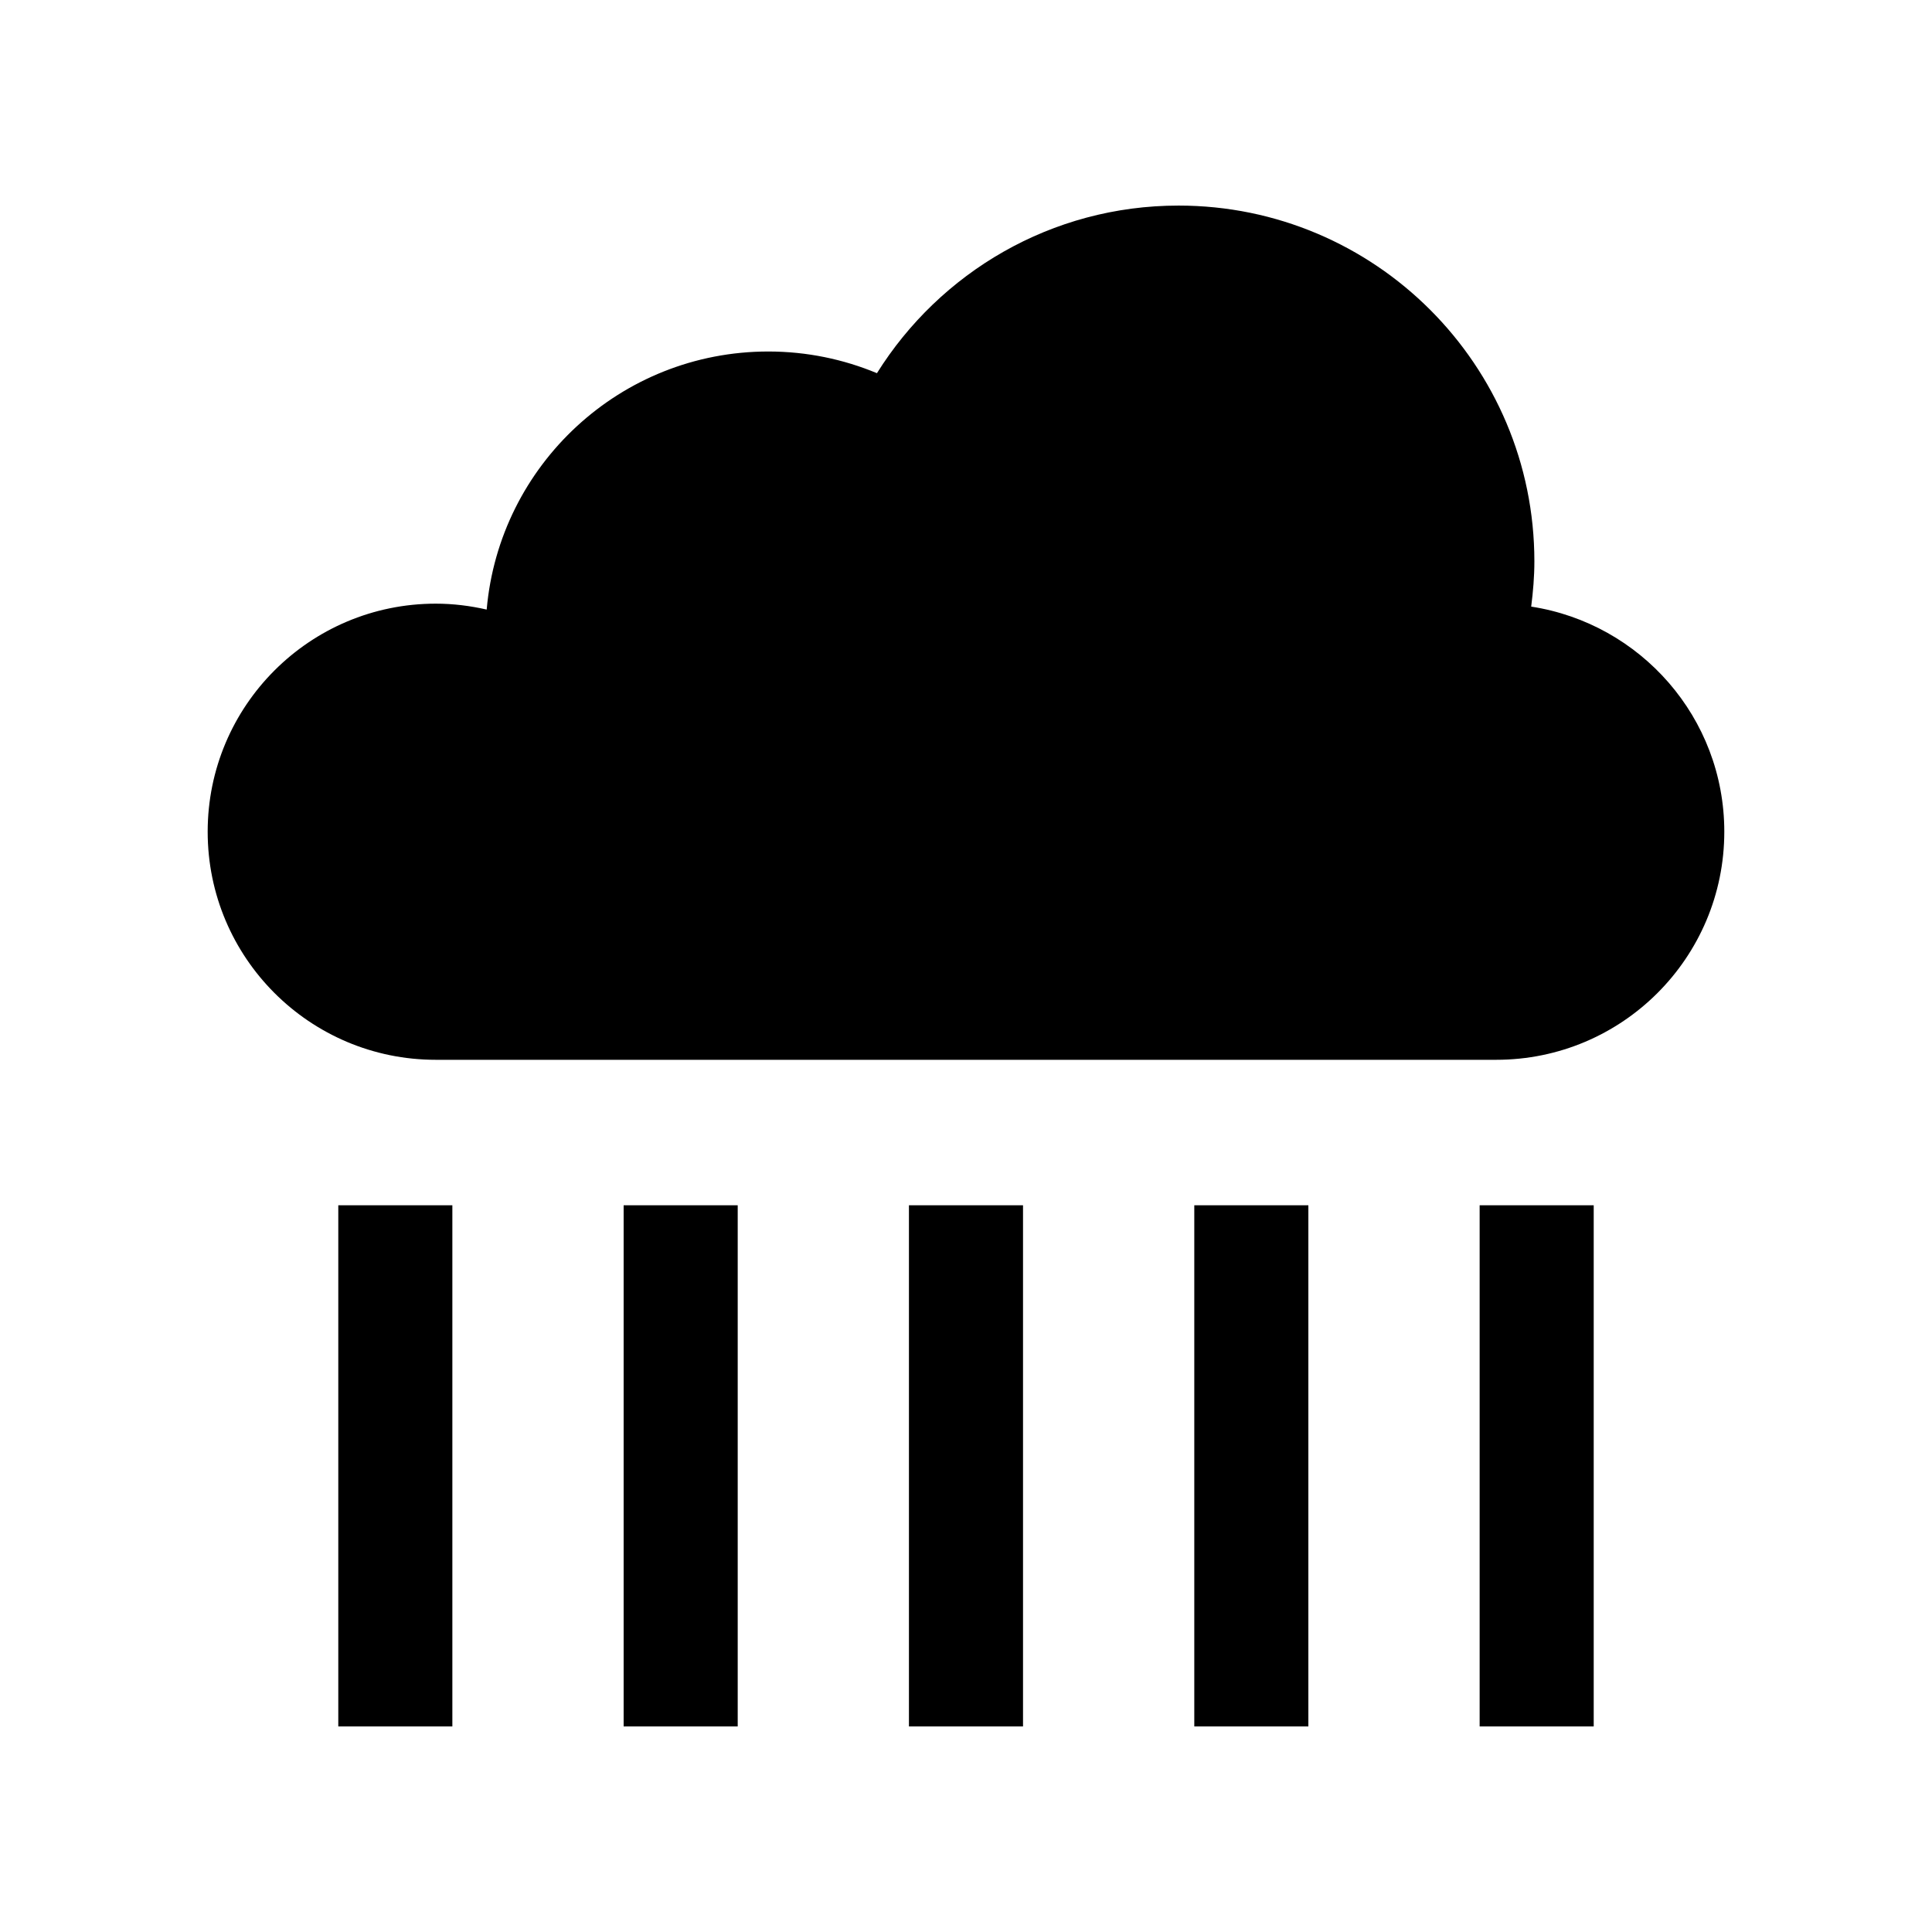
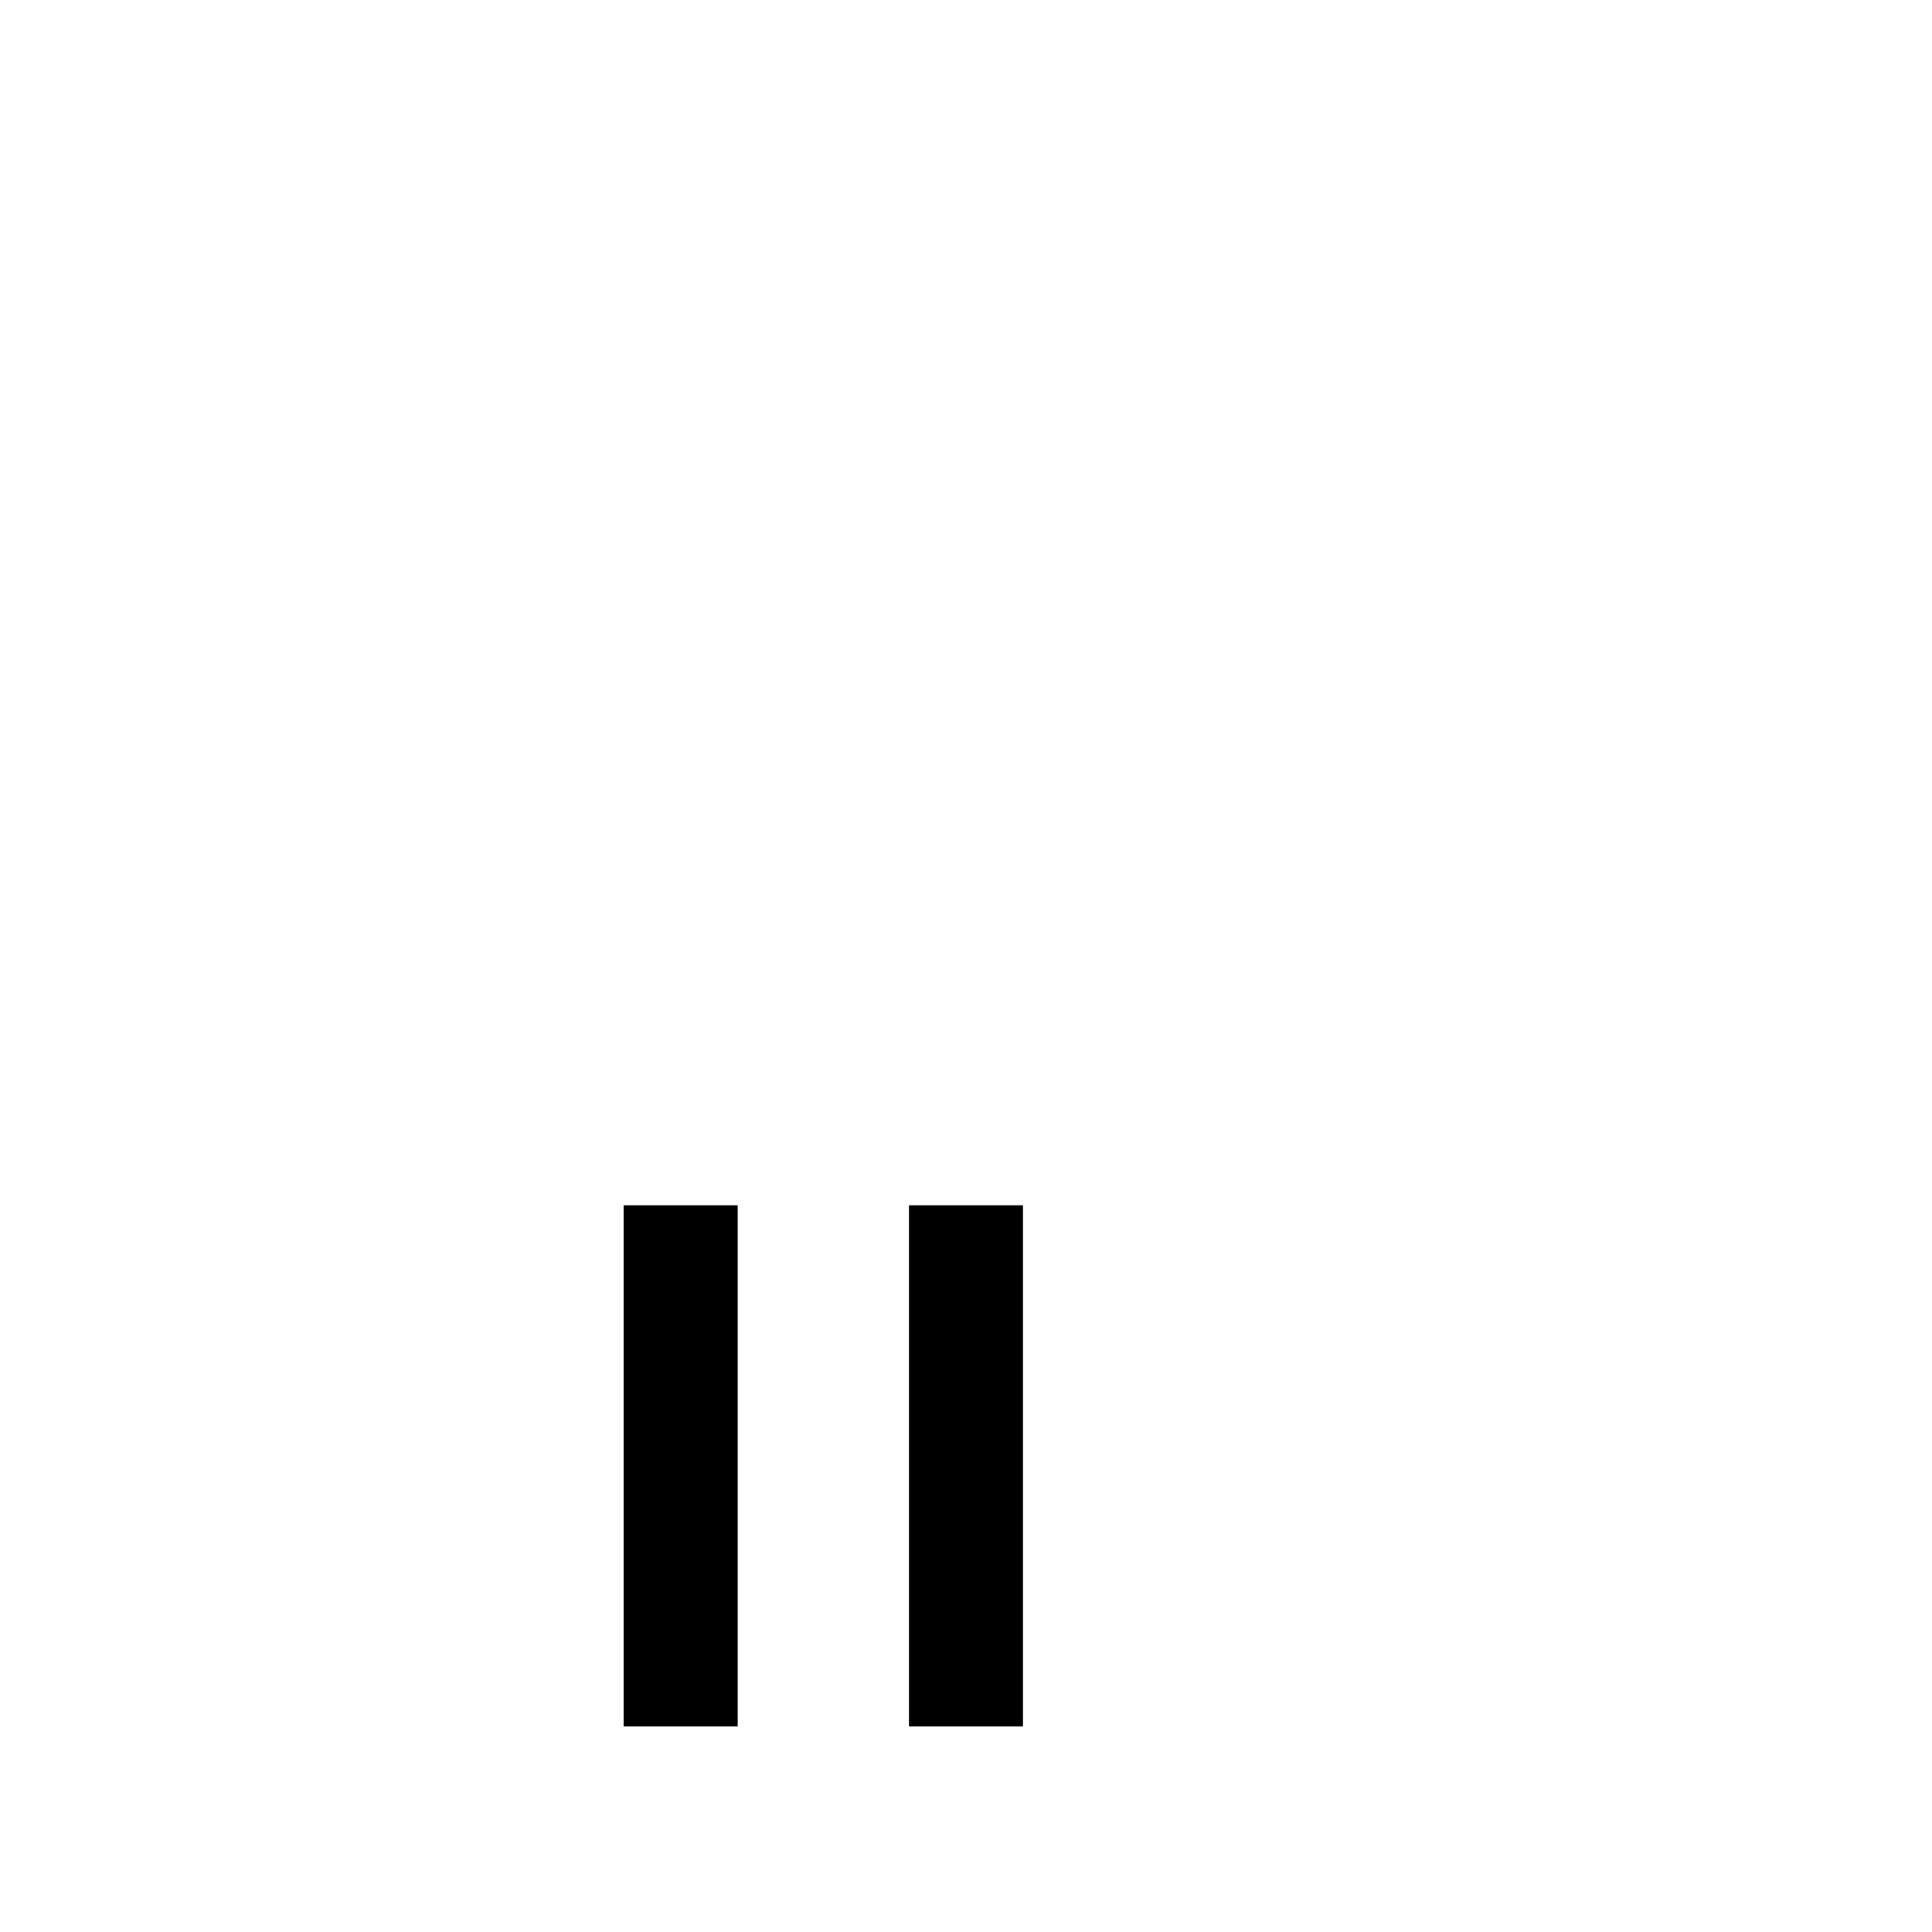
<svg xmlns="http://www.w3.org/2000/svg" fill="#000000" width="800px" height="800px" version="1.1" viewBox="144 144 512 512">
  <g>
-     <path d="m456.32 198.48c-33.738 0-63.258 17.777-79.922 44.418-8.867-3.691-18.582-5.746-28.785-5.746-39.184 0-71.301 30.074-74.637 68.391-4.348-0.992-8.852-1.566-13.5-1.566-33.379 0-60.441 27.059-60.441 60.441 0 33.379 27.059 60.441 60.441 60.441h281.04c33.379 0 60.441-27.059 60.441-60.441 0-30.223-22.207-55.188-51.176-59.66 0.5-3.93 0.844-7.91 0.844-11.977 0-52.082-42.223-94.301-94.301-94.301z" />
-     <path d="m233.65 463.41h30.23v138.11h-30.23z" />
    <path d="m309.27 463.41h30.23v138.11h-30.23z" />
    <path d="m384.88 463.41h30.23v138.11h-30.23z" />
-     <path d="m460.5 463.41h30.23v138.11h-30.23z" />
-     <path d="m536.12 463.41h30.23v138.11h-30.23z" />
  </g>
</svg>